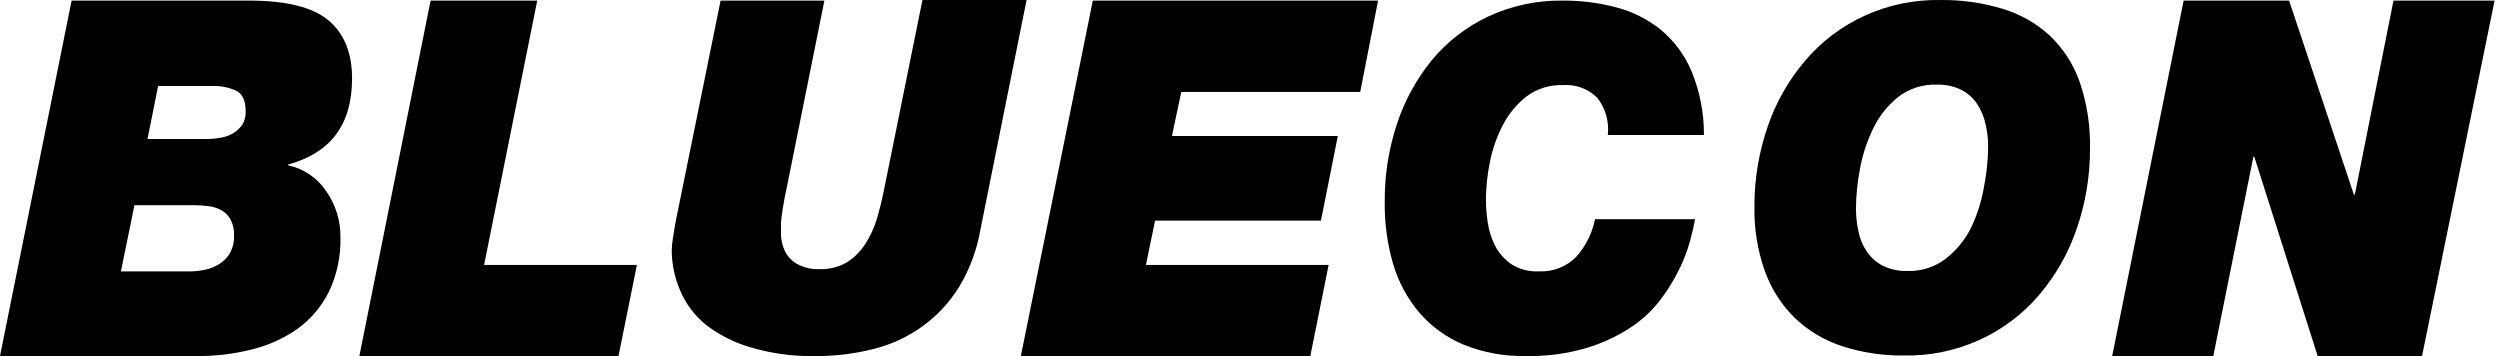
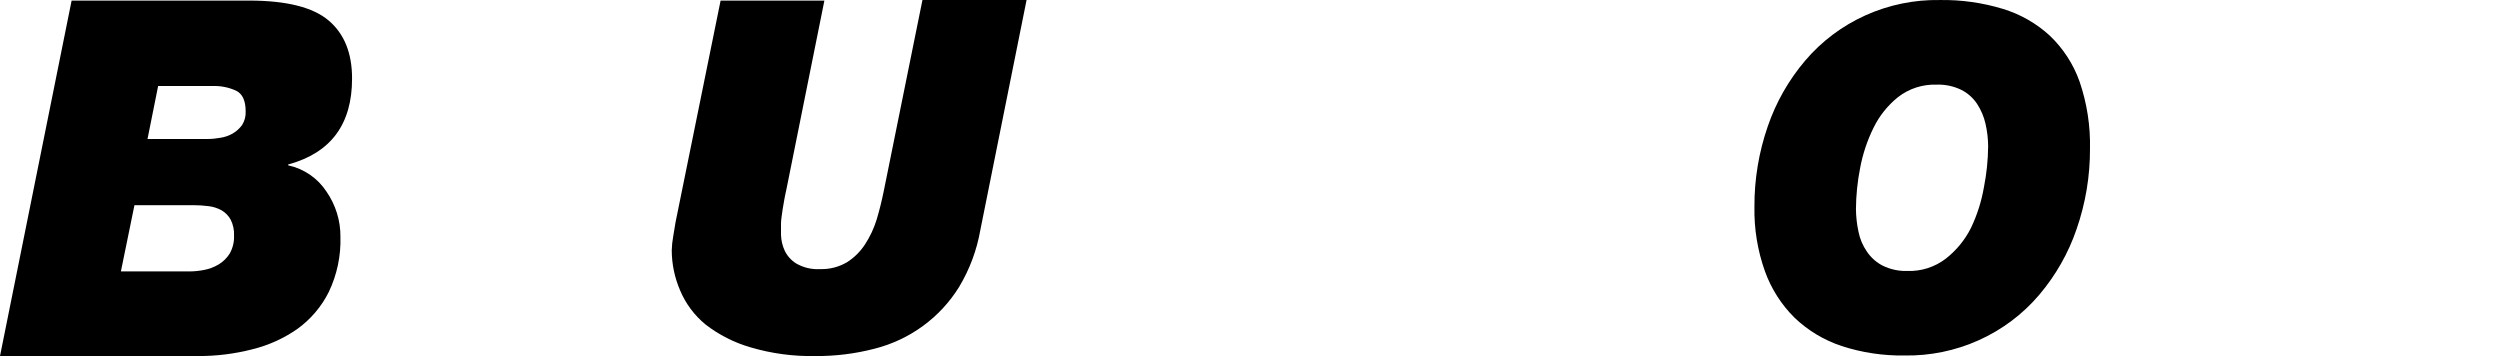
<svg xmlns="http://www.w3.org/2000/svg" width="421" height="60" viewBox="0 0 421 60" fill="none">
  <path d="M12.059 0.098H41.936C48.235 0.098 52.704 1.217 55.343 3.454C57.982 5.691 59.296 8.954 59.287 13.242C59.287 20.904 55.731 25.714 48.618 27.672H48.533V27.84C51.186 28.42 53.501 30.007 54.974 32.258C56.533 34.506 57.355 37.17 57.329 39.893C57.424 43.092 56.754 46.267 55.371 49.163C54.152 51.614 52.351 53.738 50.122 55.358C47.818 56.978 45.223 58.154 42.475 58.825C39.511 59.588 36.459 59.968 33.396 59.958H0L12.059 0.098ZM20.358 45.709H31.849C32.697 45.706 33.543 45.621 34.375 45.458C35.236 45.291 36.061 44.979 36.815 44.535C37.578 44.074 38.22 43.441 38.688 42.689C39.205 41.767 39.455 40.722 39.411 39.669C39.456 38.741 39.261 37.817 38.844 36.984C38.492 36.344 37.973 35.808 37.34 35.432C36.663 35.052 35.915 34.81 35.141 34.719C34.266 34.605 33.384 34.549 32.502 34.551H22.642L20.358 45.709ZM24.841 23.407H34.942C35.68 23.403 36.416 23.333 37.141 23.197C37.872 23.086 38.575 22.84 39.212 22.47C39.817 22.11 40.342 21.634 40.759 21.072C41.196 20.382 41.409 19.577 41.369 18.765C41.369 16.975 40.844 15.815 39.78 15.283C38.548 14.713 37.196 14.44 35.836 14.486H26.629L24.841 23.407Z" fill="black" />
-   <path d="M72.512 0.098H90.472L81.52 44.619H107.255L104.148 60H60.51L72.512 0.098Z" fill="black" />
  <path d="M165.087 38.746C164.498 42.116 163.291 45.352 161.527 48.296C158.336 53.479 153.213 57.223 147.255 58.727C144.014 59.57 140.675 59.984 137.324 59.958C133.622 60.034 129.932 59.539 126.386 58.49C123.629 57.694 121.052 56.384 118.796 54.63C116.93 53.096 115.469 51.138 114.54 48.925C113.615 46.79 113.133 44.494 113.121 42.172C113.142 41.389 113.222 40.608 113.362 39.837C113.518 38.886 113.66 38.089 113.76 37.432L121.349 0.098H138.828L132.401 32.034C132.302 32.468 132.188 32.971 132.089 33.544C131.99 34.118 131.89 34.663 131.805 35.194C131.72 35.726 131.663 36.201 131.607 36.593C131.56 36.931 131.531 37.272 131.521 37.614C131.521 38.052 131.521 38.709 131.521 39.585C131.553 40.472 131.755 41.345 132.117 42.158C132.539 43.066 133.219 43.834 134.075 44.367C135.288 45.069 136.686 45.401 138.09 45.318C139.678 45.368 141.249 44.971 142.616 44.171C143.849 43.392 144.894 42.356 145.68 41.137C146.527 39.835 147.186 38.423 147.638 36.942C148.101 35.395 148.498 33.801 148.829 32.16L155.341 0H172.876L165.087 38.746Z" fill="black" />
-   <path d="M184.032 0.098H232.069L229.061 15.479H198.928L197.354 22.904H225.287L222.45 37.152H194.516L192.97 44.619H223.741L220.648 60H171.902L184.032 0.098Z" fill="black" />
-   <path d="M285.44 36.915C285.284 37.866 285 39.11 284.589 40.634C284.122 42.302 283.494 43.922 282.716 45.472C281.819 47.293 280.741 49.022 279.496 50.632C278.08 52.455 276.357 54.025 274.403 55.274C272.119 56.738 269.635 57.873 267.026 58.644C263.769 59.577 260.387 60.02 256.996 59.958C253.391 60.038 249.807 59.386 246.469 58.043C243.602 56.845 241.057 55.007 239.035 52.673C237.003 50.272 235.496 47.482 234.609 44.48C233.612 41.058 233.133 37.51 233.19 33.95C233.156 29.507 233.851 25.088 235.247 20.863C236.534 16.95 238.534 13.302 241.149 10.096C243.718 7.007 246.943 4.511 250.597 2.783C254.539 0.953 258.853 0.035 263.209 0.098C266.211 0.087 269.202 0.463 272.105 1.217C274.86 1.924 277.429 3.207 279.638 4.978C281.915 6.865 283.701 9.263 284.844 11.97C286.252 15.389 286.965 19.047 286.944 22.736H270.757C271.007 20.508 270.377 18.269 268.998 16.486C268.242 15.724 267.325 15.135 266.313 14.763C265.3 14.391 264.216 14.244 263.138 14.333C260.971 14.265 258.845 14.926 257.109 16.206C255.462 17.485 254.113 19.097 253.151 20.933C252.106 22.894 251.356 24.995 250.924 27.169C250.481 29.29 250.249 31.449 250.228 33.615C250.236 34.916 250.34 36.216 250.541 37.502C250.737 38.866 251.158 40.188 251.789 41.417C252.425 42.629 253.344 43.673 254.47 44.465C255.865 45.353 257.508 45.784 259.166 45.696C260.331 45.752 261.495 45.561 262.579 45.136C263.663 44.712 264.642 44.063 265.451 43.235C267.049 41.439 268.135 39.259 268.6 36.915H285.44Z" fill="black" />
  <path d="M297.689 21.286C299.071 17.241 301.207 13.485 303.988 10.212C306.759 6.949 310.236 4.34 314.164 2.573C318.092 0.807 322.37 -0.071 326.687 0.004C330.267 -0.05 333.833 0.45 337.256 1.487C340.212 2.382 342.924 3.926 345.186 6.003C347.453 8.167 349.173 10.825 350.209 13.763C351.448 17.397 352.038 21.215 351.954 25.047C351.973 29.652 351.211 34.227 349.698 38.583C348.316 42.628 346.179 46.384 343.399 49.657C340.627 52.919 337.15 55.529 333.223 57.295C329.295 59.062 325.016 59.939 320.7 59.864C317.111 59.919 313.539 59.38 310.131 58.27C307.16 57.283 304.45 55.654 302.2 53.502C299.965 51.285 298.26 48.606 297.207 45.658C295.97 42.178 295.375 38.508 295.447 34.821C295.423 30.218 296.181 25.643 297.689 21.286ZM312.968 39.016C313.204 40.218 313.687 41.361 314.387 42.372C315.061 43.376 315.984 44.194 317.068 44.749C318.359 45.377 319.787 45.679 321.225 45.63C323.551 45.706 325.831 44.973 327.666 43.561C329.46 42.161 330.915 40.384 331.922 38.359C332.955 36.192 333.685 33.896 334.092 31.535C334.544 29.269 334.781 26.966 334.802 24.656C334.797 23.376 334.65 22.101 334.362 20.853C334.095 19.66 333.615 18.523 332.943 17.497C332.282 16.496 331.367 15.681 330.29 15.134C329 14.506 327.572 14.204 326.133 14.253C323.791 14.171 321.494 14.909 319.65 16.336C317.89 17.745 316.47 19.521 315.493 21.538C314.432 23.692 313.673 25.978 313.238 28.333C312.791 30.601 312.558 32.904 312.542 35.213C312.555 36.492 312.698 37.766 312.968 39.016Z" fill="black" />
-   <path d="M367.724 0.098H385.486L396.395 32.789H396.551L403.063 0.098H420.087L407.873 59.958H390.295L379.627 26.399H379.47L372.718 59.958H355.693L367.724 0.098Z" fill="black" />
</svg>